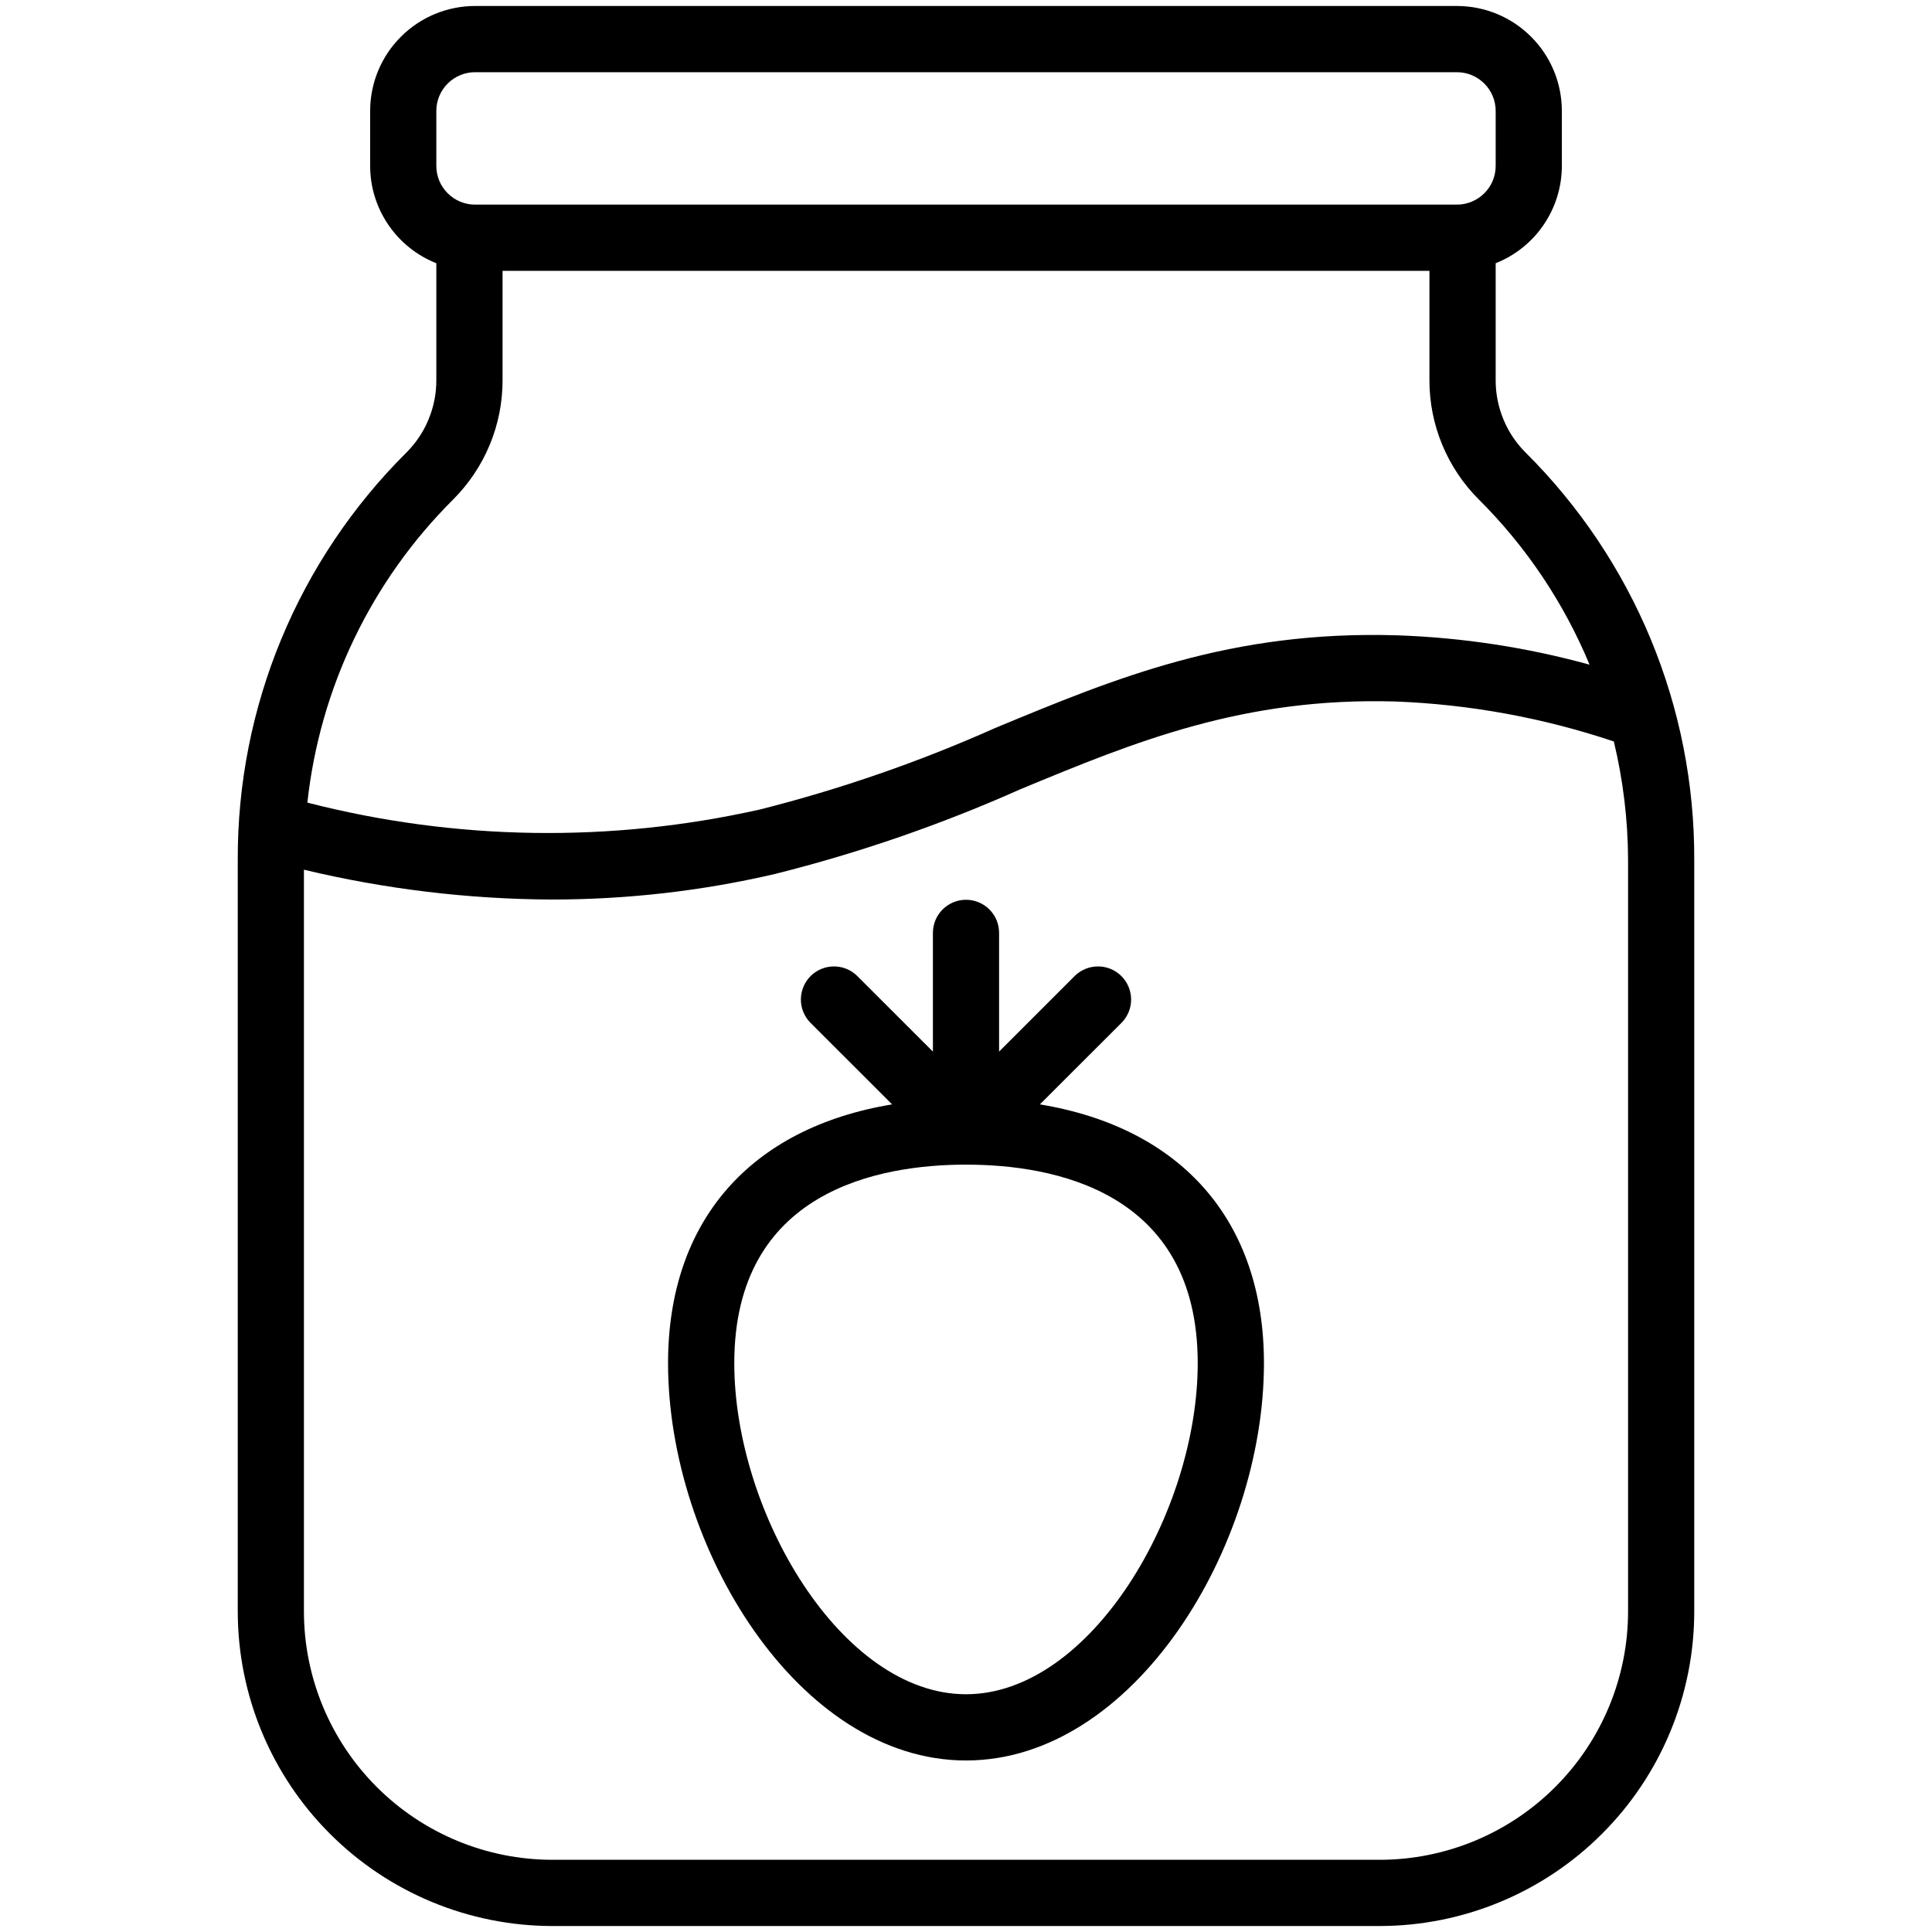
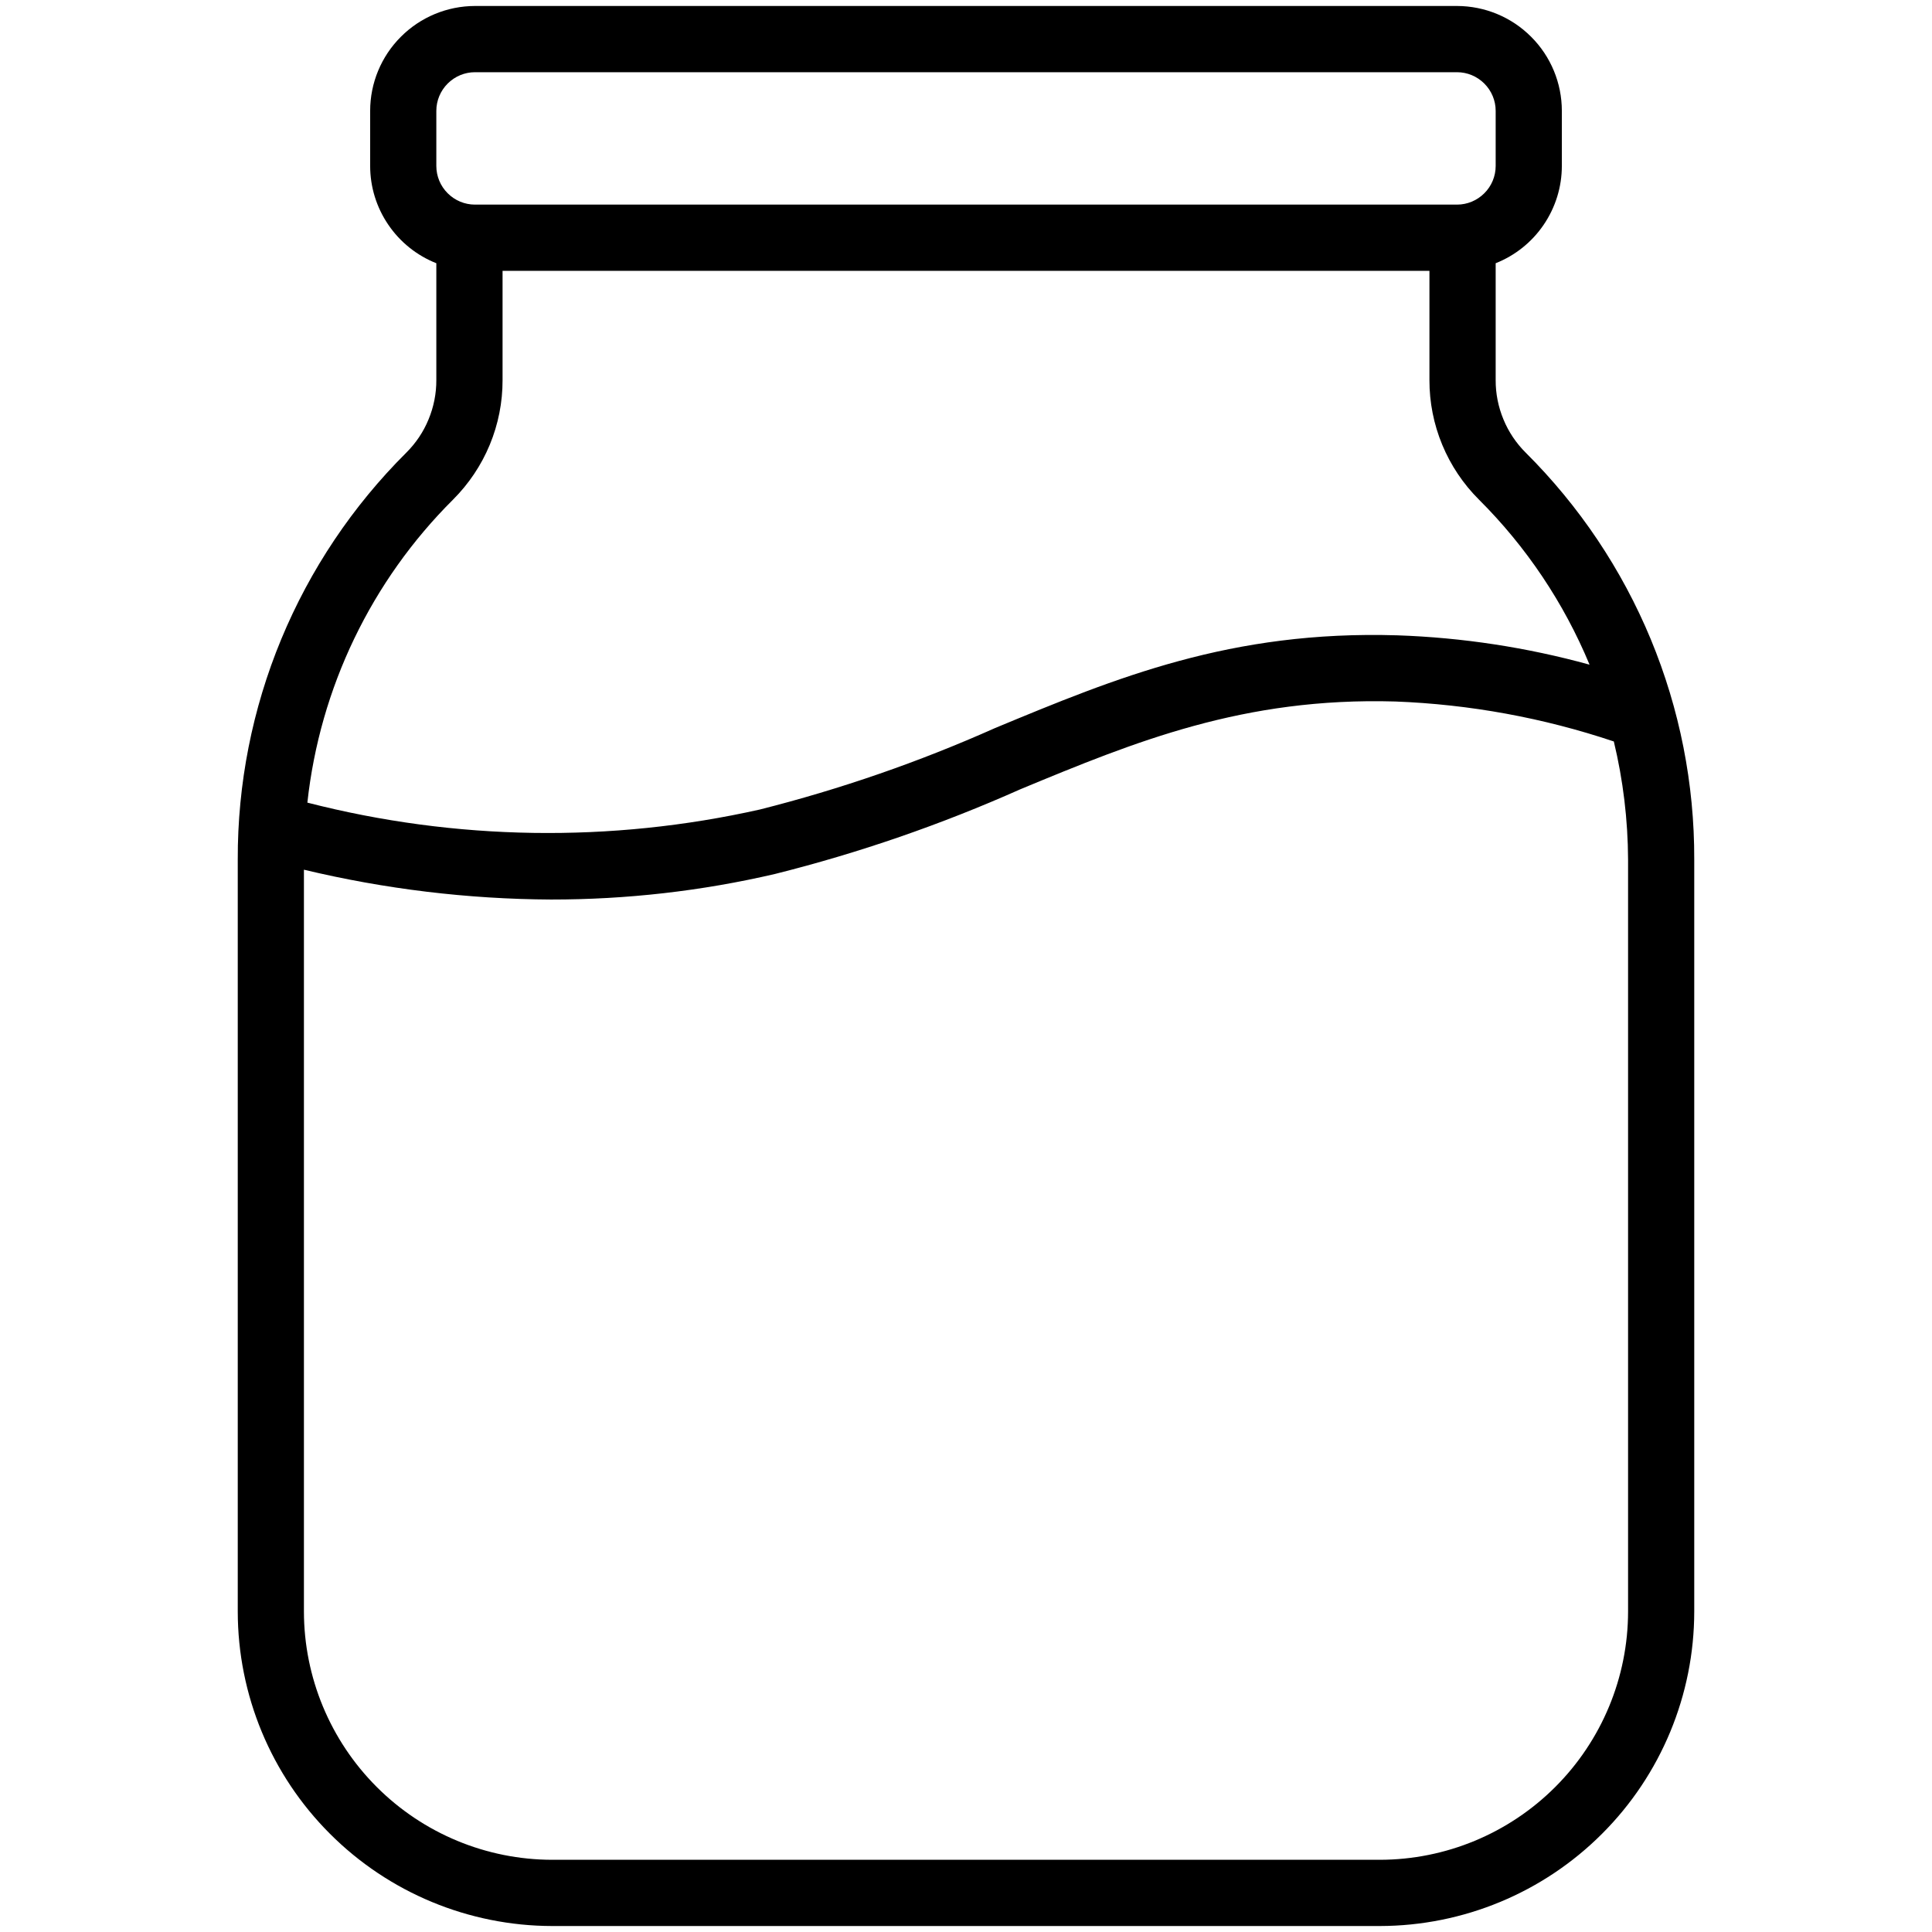
<svg xmlns="http://www.w3.org/2000/svg" width="32" height="32" viewBox="0 0 32 32" fill="none">
  <path d="M25.272 7.499C25.113 7.341 24.987 7.154 24.902 6.947C24.816 6.74 24.772 6.519 24.773 6.295V4.36C25.096 4.232 25.373 4.01 25.568 3.723C25.764 3.435 25.869 3.096 25.869 2.749V1.836C25.869 1.376 25.686 0.934 25.36 0.609C25.035 0.283 24.594 0.1 24.133 0.099H7.867C7.406 0.1 6.965 0.283 6.64 0.609C6.314 0.934 6.131 1.376 6.131 1.836V2.749C6.131 3.097 6.236 3.436 6.432 3.723C6.627 4.01 6.904 4.232 7.227 4.36V6.295C7.228 6.518 7.184 6.74 7.098 6.947C7.013 7.154 6.887 7.341 6.728 7.499C5.841 8.382 5.137 9.432 4.658 10.588C4.179 11.745 3.934 12.985 3.938 14.237V26.692C3.939 28.073 4.488 29.397 5.465 30.373C6.441 31.35 7.765 31.899 9.146 31.901H22.854C24.235 31.899 25.559 31.35 26.535 30.373C27.512 29.397 28.061 28.073 28.062 26.692V14.237C28.066 12.985 27.821 11.745 27.342 10.588C26.863 9.432 26.159 8.382 25.272 7.499ZM7.227 1.836C7.227 1.666 7.295 1.504 7.415 1.384C7.535 1.264 7.697 1.196 7.867 1.196H24.133C24.303 1.196 24.465 1.264 24.585 1.384C24.705 1.504 24.773 1.666 24.773 1.836V2.749C24.773 2.919 24.705 3.082 24.585 3.201C24.465 3.321 24.303 3.389 24.133 3.389H7.867C7.697 3.389 7.535 3.321 7.415 3.201C7.295 3.082 7.227 2.919 7.227 2.749V1.836ZM7.504 8.275C7.764 8.015 7.971 7.707 8.112 7.367C8.253 7.027 8.325 6.662 8.324 6.295V4.486H23.676V6.295C23.675 6.662 23.747 7.027 23.888 7.367C24.029 7.707 24.235 8.015 24.496 8.275C25.281 9.057 25.903 9.986 26.328 11.009C25.29 10.723 24.221 10.56 23.145 10.523C20.387 10.439 18.49 11.225 16.481 12.059C15.223 12.62 13.92 13.071 12.586 13.408C10.114 13.963 7.545 13.924 5.091 13.294C5.298 11.394 6.15 9.623 7.504 8.275ZM26.966 26.692C26.965 27.782 26.531 28.827 25.76 29.598C24.989 30.369 23.944 30.803 22.854 30.804H9.146C8.056 30.803 7.011 30.369 6.24 29.598C5.469 28.827 5.035 27.782 5.034 26.692V14.405C6.375 14.726 7.748 14.892 9.126 14.899C10.374 14.9 11.619 14.759 12.835 14.476C14.229 14.127 15.589 13.657 16.902 13.072C18.799 12.285 20.596 11.546 23.111 11.619C24.343 11.666 25.561 11.889 26.73 12.281C26.884 12.921 26.963 13.578 26.966 14.237V26.692Z" fill="black" />
-   <path d="M17.224 18.292L18.581 16.936C18.681 16.832 18.736 16.694 18.735 16.55C18.733 16.407 18.676 16.269 18.574 16.167C18.473 16.066 18.335 16.008 18.191 16.007C18.047 16.006 17.909 16.061 17.805 16.161L16.548 17.418V15.452C16.548 15.306 16.491 15.167 16.388 15.064C16.285 14.961 16.145 14.903 16 14.903C15.855 14.903 15.715 14.961 15.612 15.064C15.509 15.167 15.452 15.306 15.452 15.452V17.418L14.194 16.161C14.091 16.061 13.953 16.006 13.809 16.007C13.665 16.008 13.527 16.066 13.426 16.167C13.324 16.269 13.267 16.407 13.265 16.55C13.264 16.694 13.319 16.832 13.419 16.936L14.776 18.292C12.431 18.68 11.065 20.219 11.065 22.579C11.065 25.622 13.221 29.159 16 29.159C18.779 29.159 20.935 25.622 20.935 22.579C20.935 20.219 19.569 18.68 17.224 18.292ZM16 28.062C13.933 28.062 12.162 25.047 12.162 22.579C12.162 19.717 14.567 19.29 16 19.29C17.433 19.29 19.838 19.717 19.838 22.579C19.838 25.047 18.067 28.062 16 28.062Z" fill="black" />
</svg>